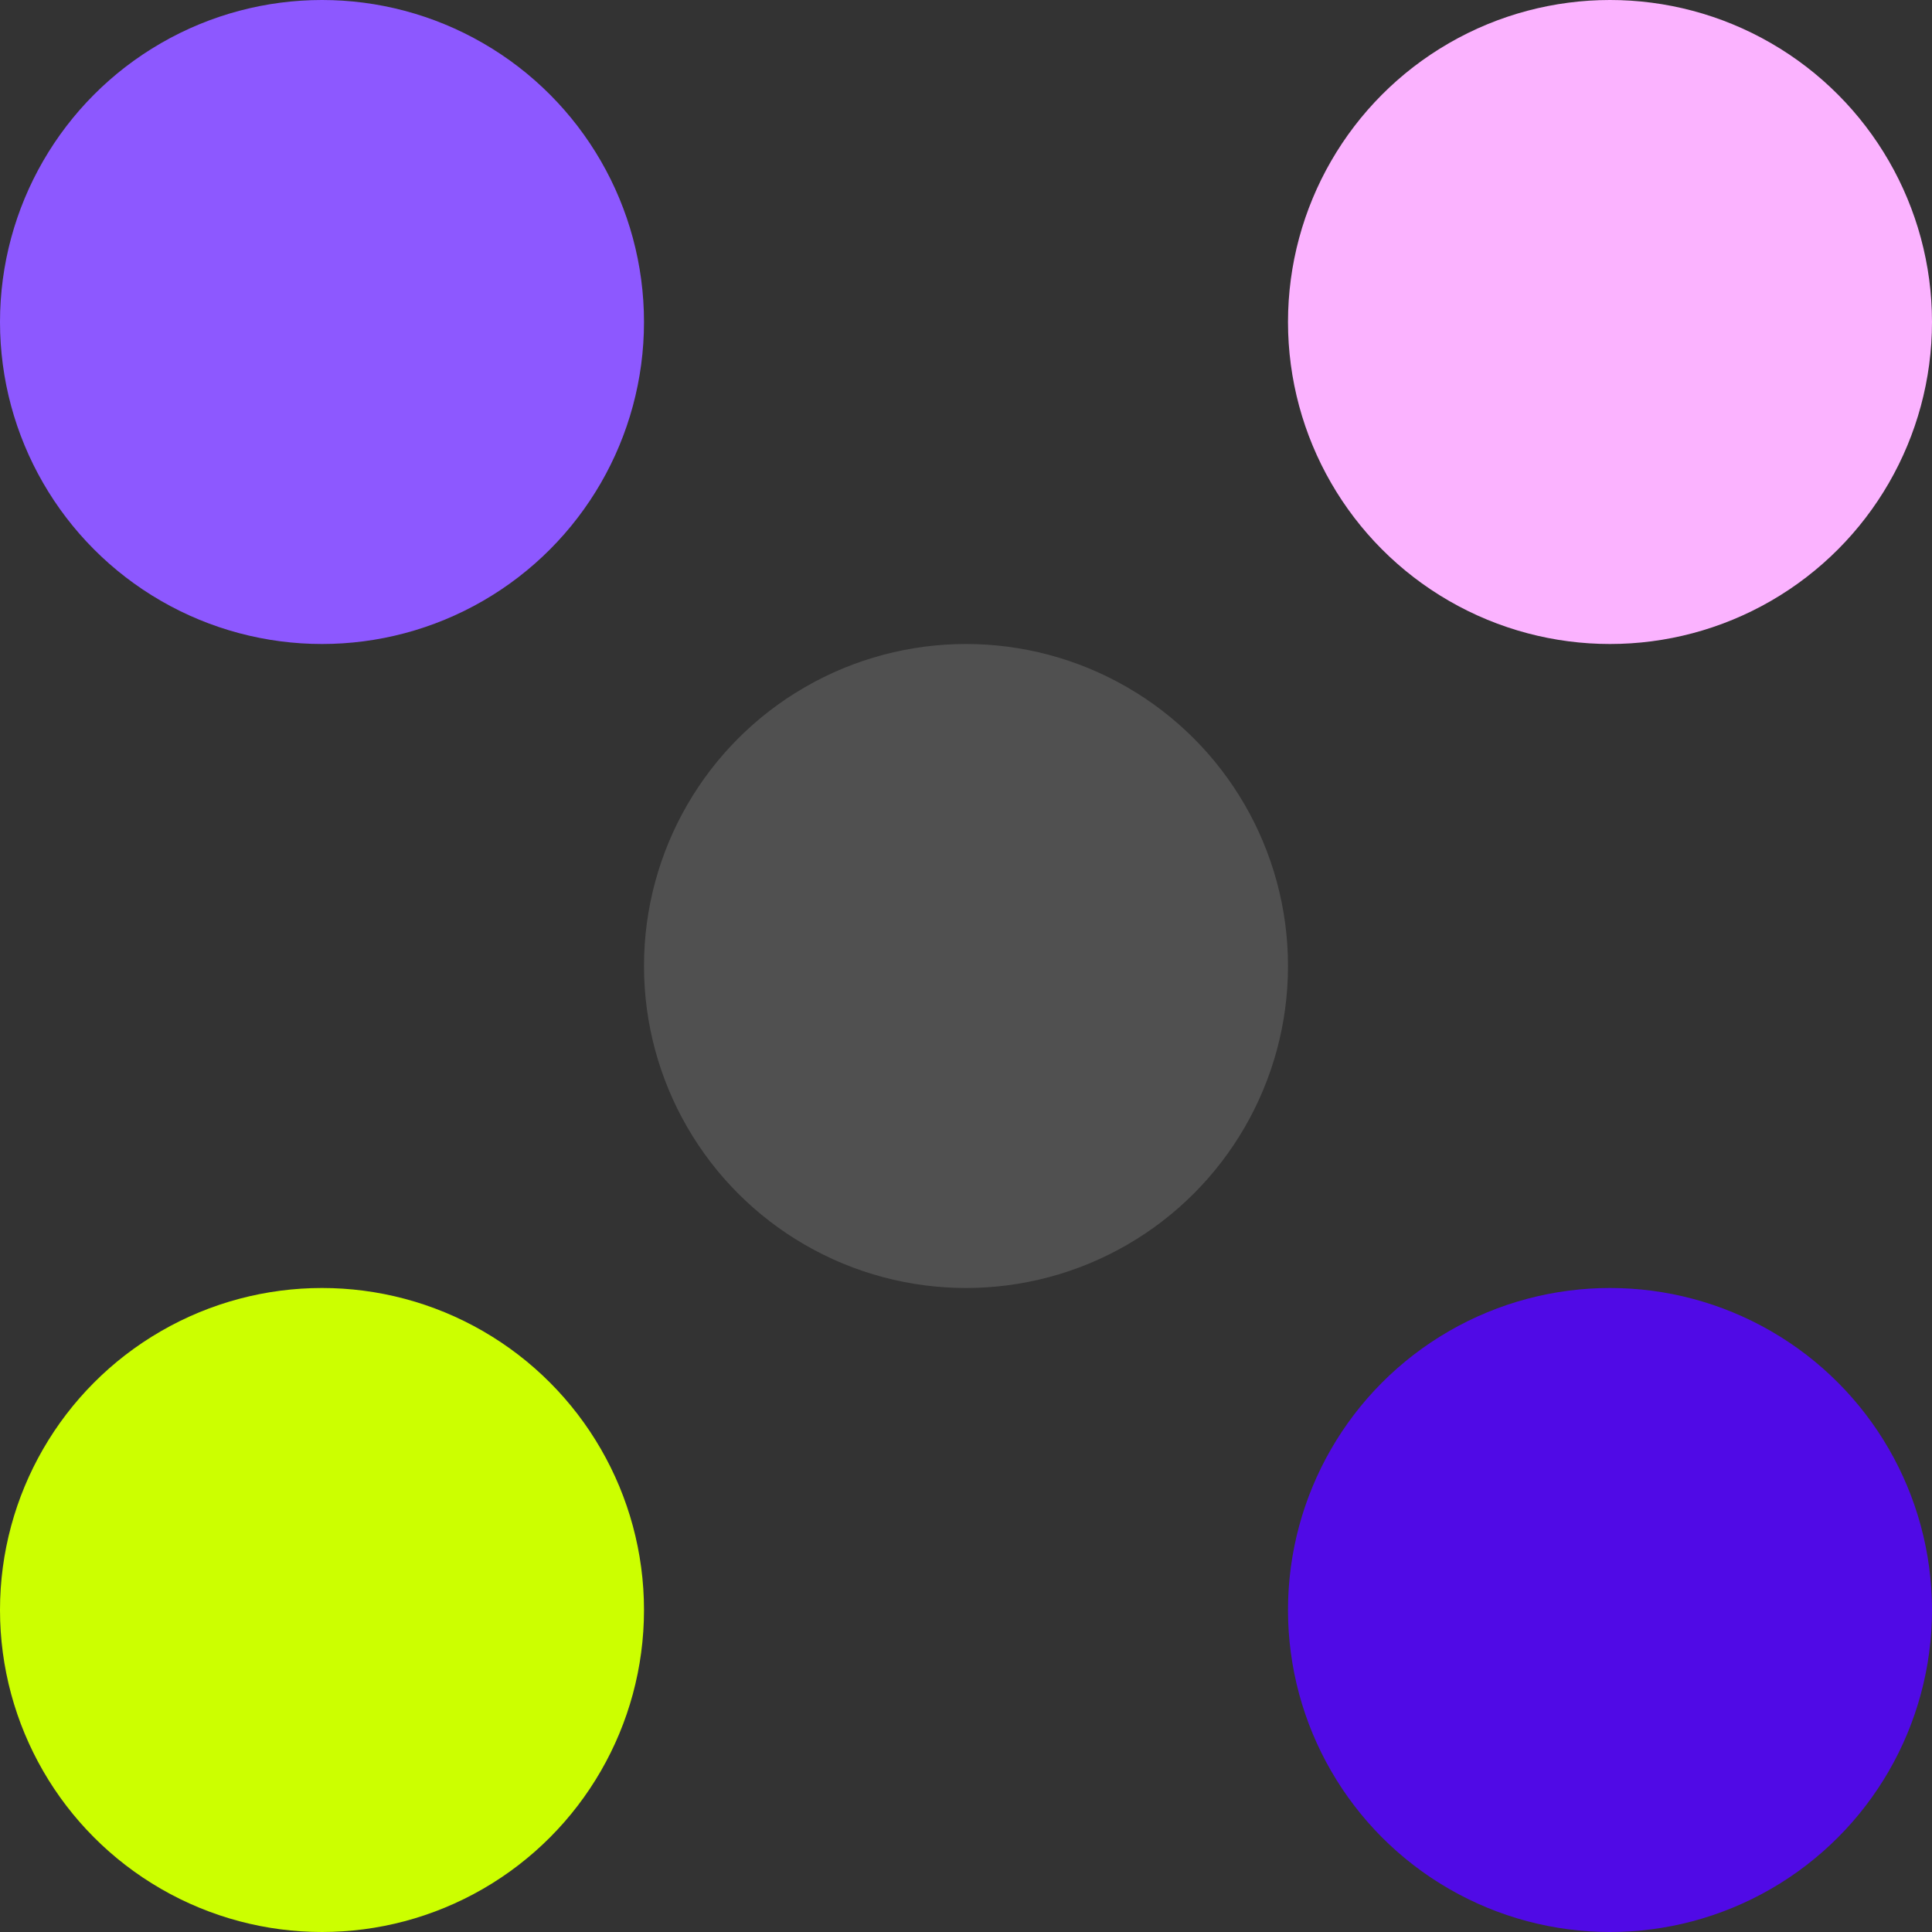
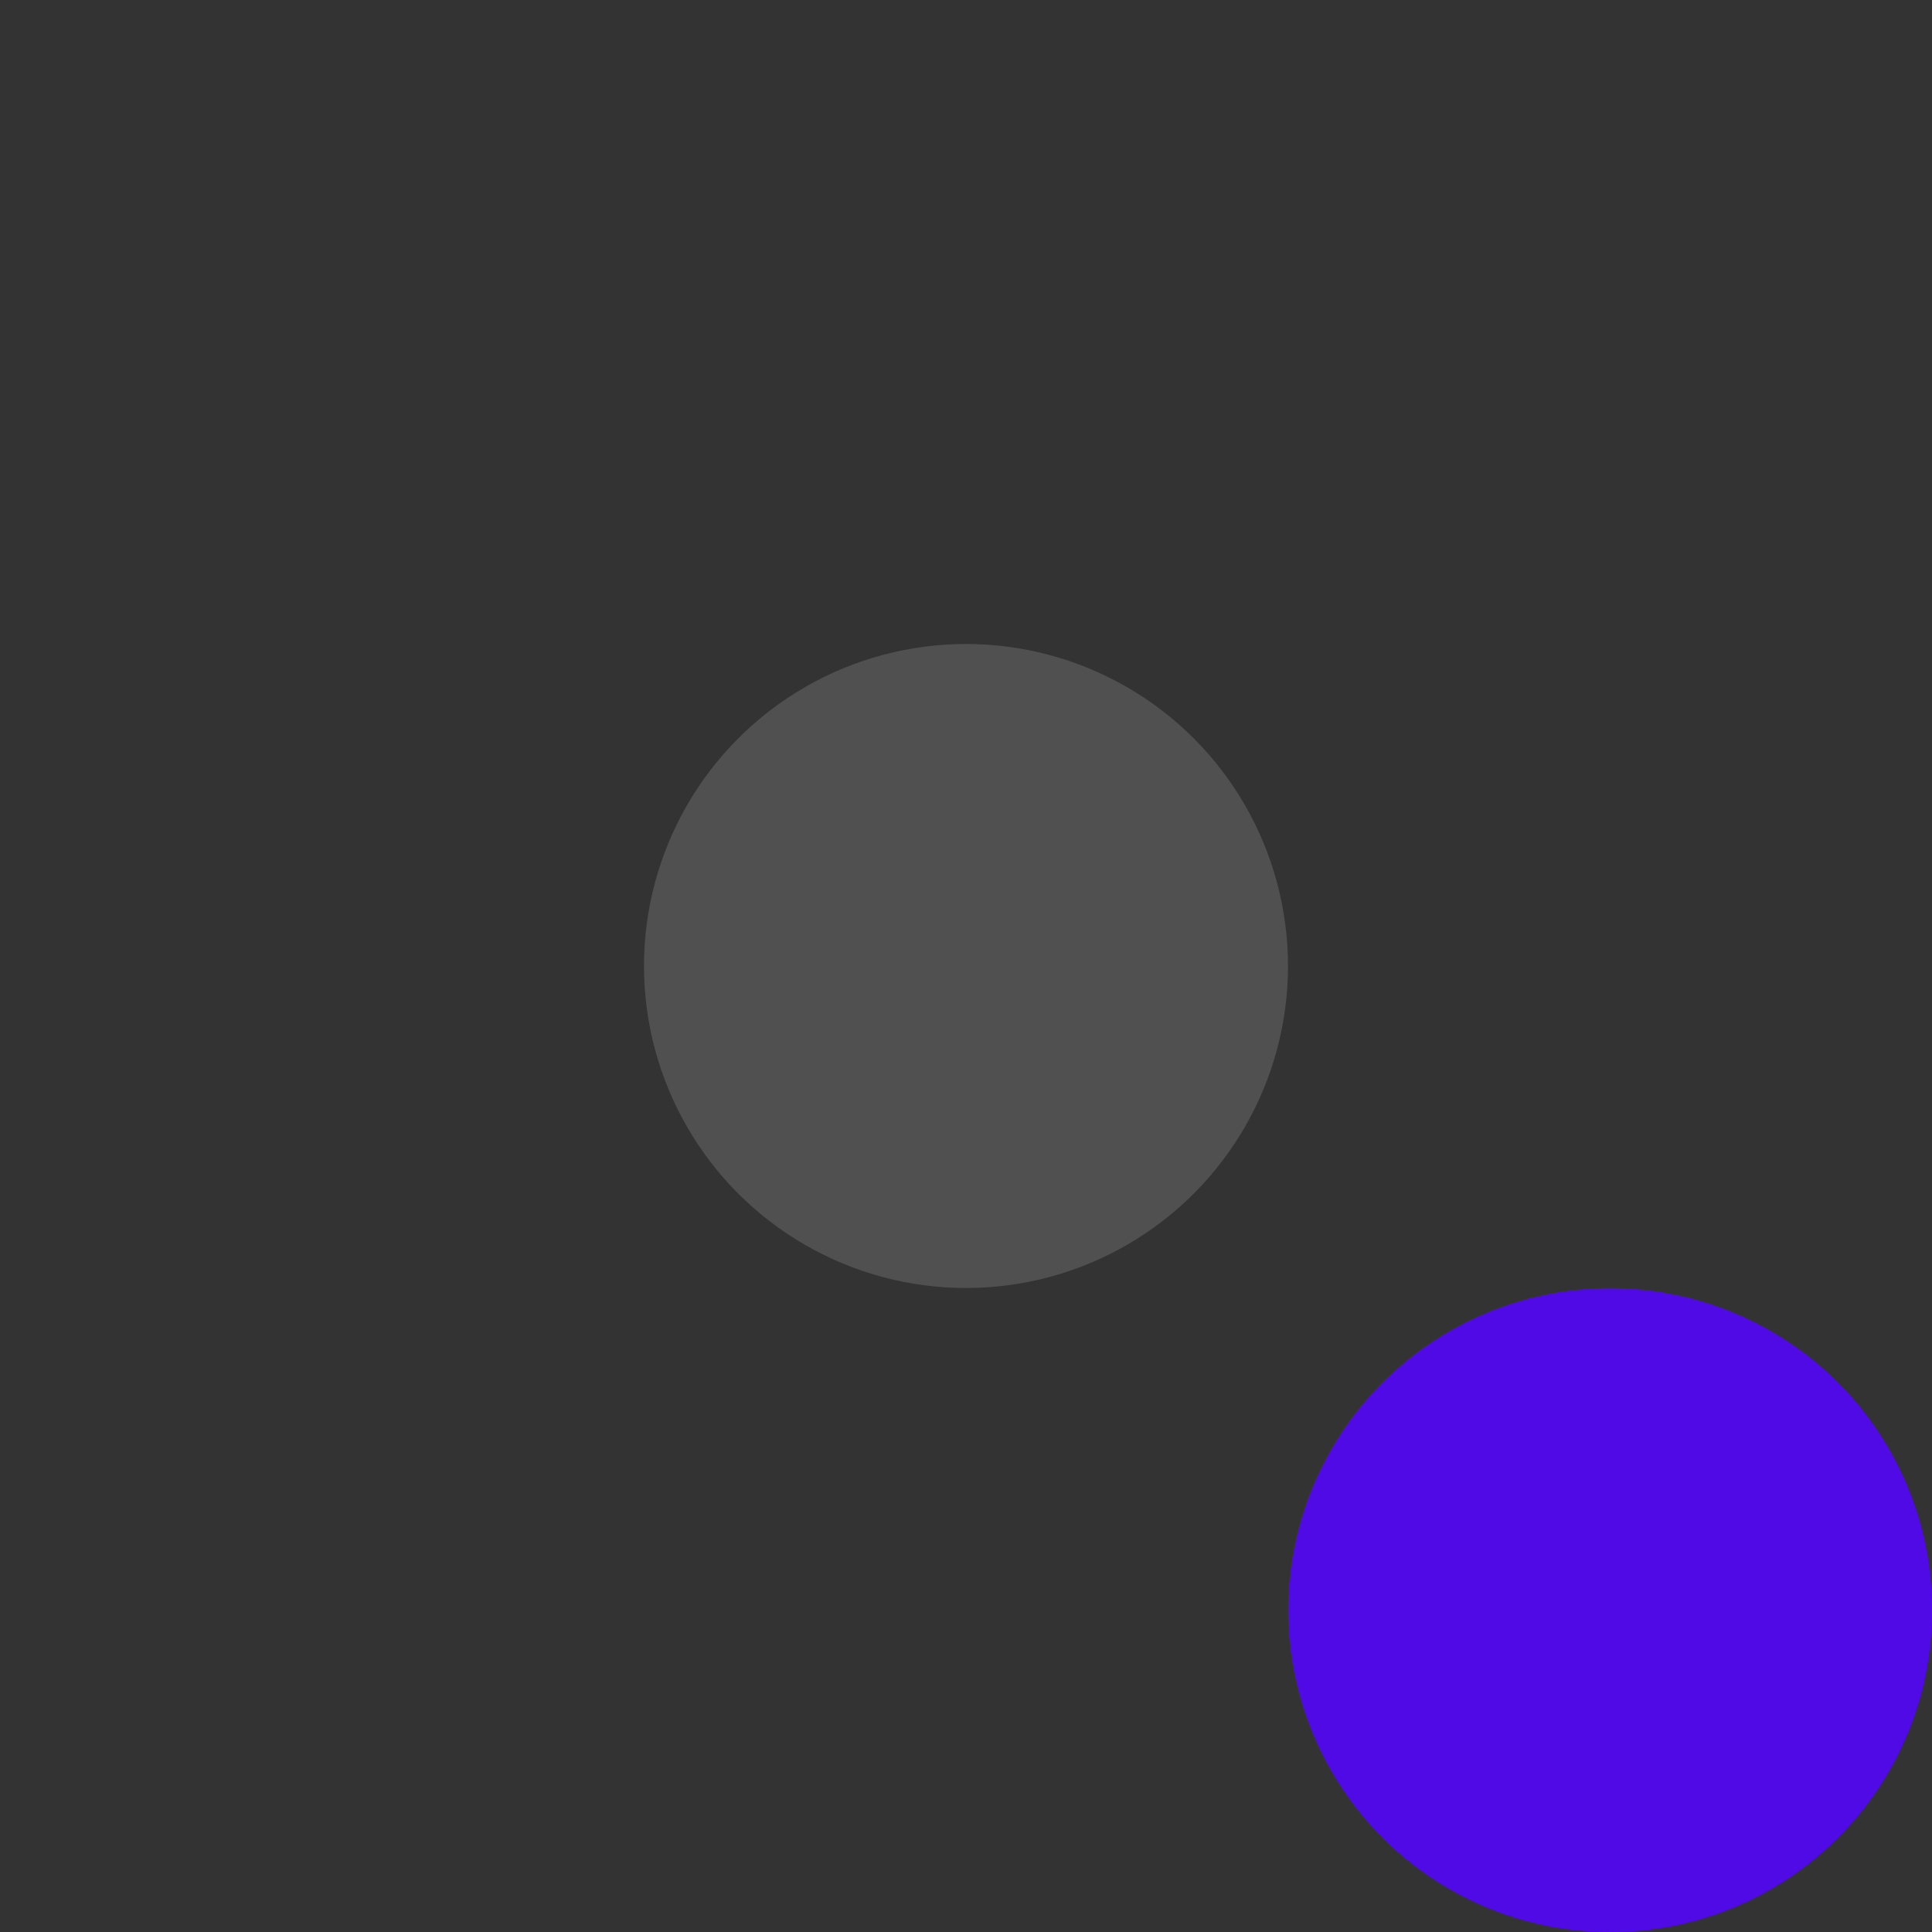
<svg xmlns="http://www.w3.org/2000/svg" width="15" height="15" viewBox="0 0 15 15" fill="none">
  <rect x="0" y="0" width="15" height="15" fill="#333333" stroke="none" />
-   <circle cx="2.5" cy="2.5" r="2.5" fill="#8D58FF" />
-   <circle cx="12.5" cy="2.5" r="2.5" fill="#FBB3FF" />
  <circle cx="7.5" cy="7.5" r="2.5" fill="#505050" />
-   <circle cx="2.5" cy="12.5" r="2.5" fill="#CCFF00" />
  <circle cx="12.5" cy="12.5" r="2.5" fill="#500AE6" />
</svg>